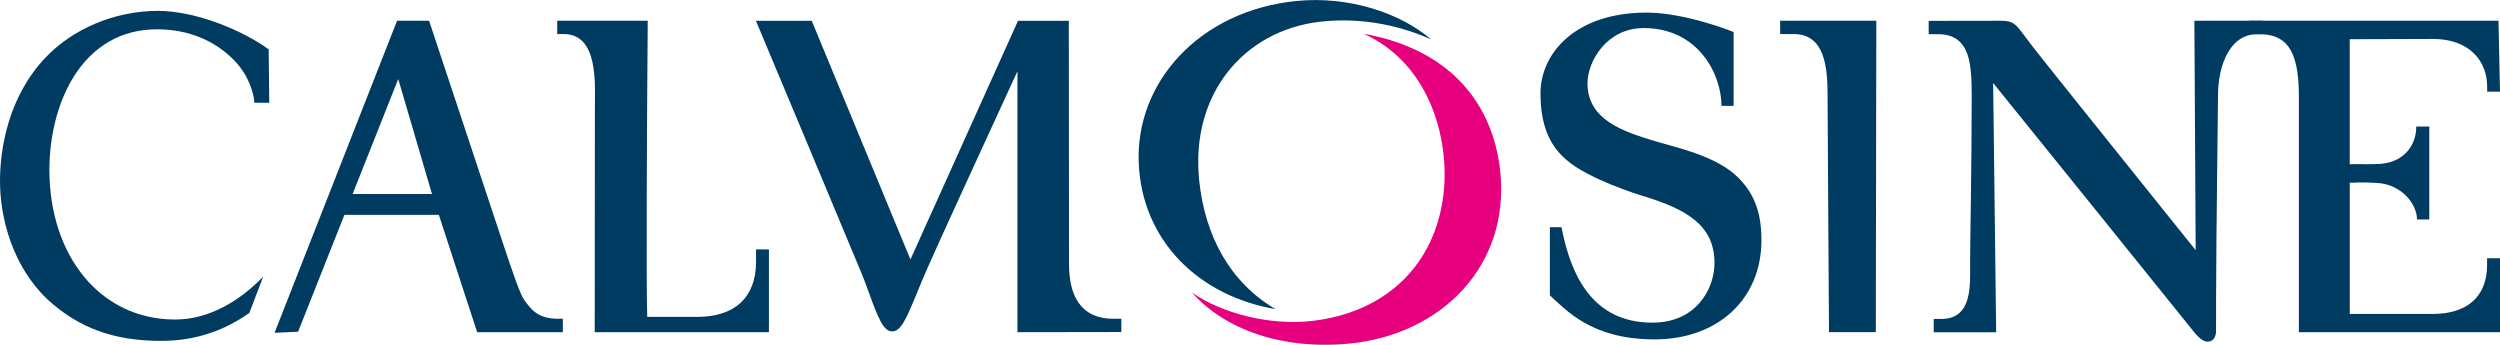
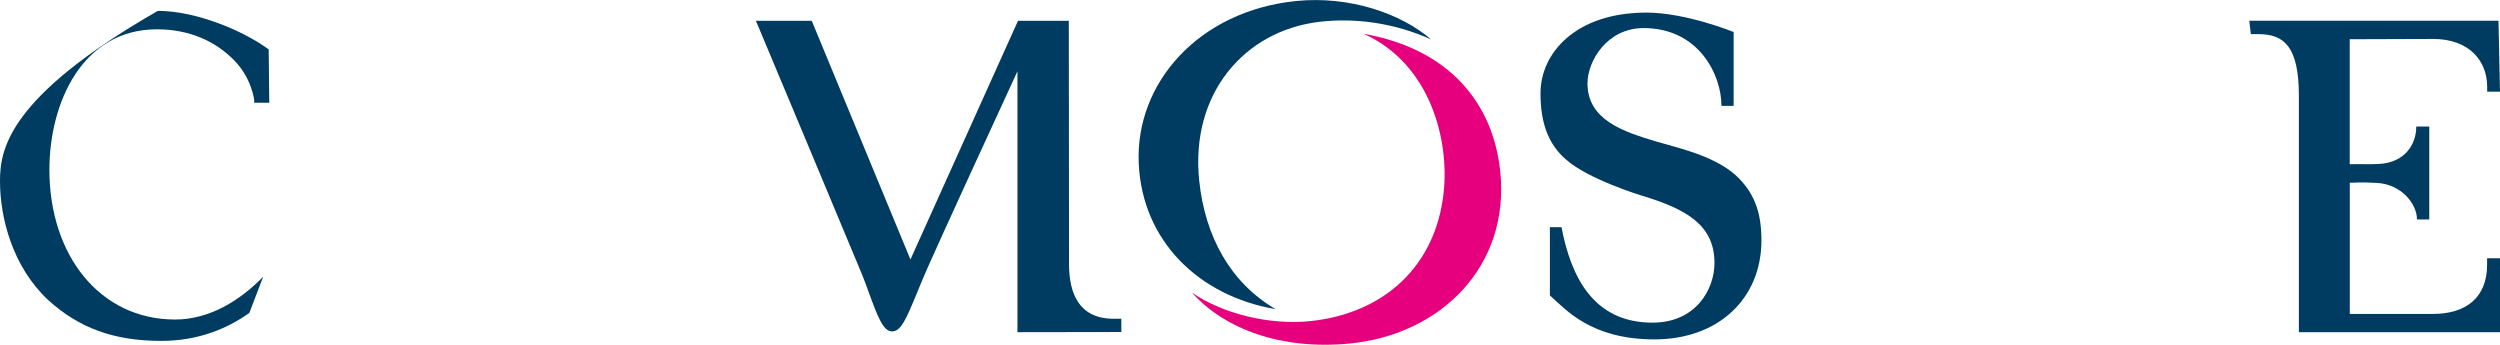
<svg xmlns="http://www.w3.org/2000/svg" width="232" height="32" viewBox="0 0 232 32" fill="none">
  <g clip-path="url(#clip0_282_2661)">
    <path d="M126.573 3.146C132.727 5.931 134.509 12.954 133.97 17.887C133.229 24.653 128.515 29.024 121.724 29.786C117.844 30.218 113.462 29.111 110.618 27.16C113.679 30.579 118.953 32.489 125.231 31.882C133.768 31.053 140.14 24.648 139.223 15.9C138.549 9.536 134.483 4.552 126.567 3.136" fill="#E6007E" />
-     <path d="M70.161 23.144V24.302C70.161 27.603 68.166 29.405 64.732 29.405H60.064C59.961 26.856 60.028 11.986 60.106 2.415V1.926H51.709V3.161H52.33C55.547 3.161 55.211 7.831 55.205 9.942L55.19 30.337V30.826H71.357V23.144H70.161Z" fill="#003B61" />
    <path d="M103.345 29.58C100.175 29.58 99.206 27.299 99.206 24.503C99.206 24.081 99.185 1.931 99.185 1.931H94.471L84.489 24.081L75.33 1.931H70.145L70.43 2.6C70.518 2.811 79.236 23.607 80.003 25.487C80.2 25.976 80.407 26.532 80.609 27.093C81.484 29.503 81.982 30.754 82.79 30.754C83.598 30.754 84.085 29.637 85.095 27.186C85.375 26.501 85.691 25.739 86.048 24.92C87.245 22.197 92.637 10.473 94.419 6.616V30.826L104.06 30.811V29.58H103.34H103.345Z" fill="#003B61" />
    <path d="M232 8.511L231.86 1.926H208.736L208.876 3.167H209.58C211.968 3.167 213.336 4.32 213.336 8.902V30.826H232V23.968H230.803V24.575C230.803 27.644 228.809 29.132 225.789 29.132H218.06V16.955C218.853 16.971 218.599 16.873 220.578 16.976C222.847 17.094 224.297 18.922 224.297 20.364H225.437V11.745H224.23C224.23 13.459 223.106 15.096 220.78 15.215C219.718 15.271 218.951 15.204 218.055 15.241V3.64C218.055 3.64 225.442 3.614 225.794 3.614C229.182 3.614 230.809 5.695 230.809 8.032V8.506H232.005L232 8.511Z" fill="#003B61" />
-     <path d="M203.638 1.926L203.758 23.216C200.908 19.653 189.963 6.06 188.502 4.155C188.284 3.872 188.103 3.625 187.948 3.419C187.046 2.209 186.829 1.926 185.699 1.926L178.981 1.936V3.172H179.83C182.918 3.172 182.954 6.055 182.975 8.923C182.975 15.344 182.824 22.526 182.824 24.462C182.824 26.398 183.073 29.596 180.167 29.596H179.447V30.836H185.244L184.964 7.703C188.16 11.652 202.69 29.657 203.478 30.651C204.058 31.392 204.478 31.706 204.887 31.706C205.011 31.706 205.622 31.66 205.648 30.733C205.648 30.579 205.648 29.441 205.654 27.562C205.664 21.527 205.83 10.375 205.83 8.907C205.83 5.901 207.011 3.172 209.461 3.172H209.958V1.926H203.633H203.638Z" fill="#003B61" />
-     <path d="M165.196 1.926V3.161H166.455C169.413 3.161 169.599 6.39 169.599 8.913C169.599 10.869 169.729 30.126 169.729 30.342V30.821H174.075L174.122 1.926H165.196Z" fill="#003B61" />
    <path d="M161.404 16.579C159.4 14.489 155.654 13.722 153.655 13.119C150.676 12.223 147.319 11.147 147.319 7.734C147.319 5.679 149.122 2.605 152.526 2.605C157.644 2.605 159.752 6.941 159.752 9.824H160.881V2.971C160.881 2.971 156.463 1.169 152.79 1.169C146.211 1.169 142.958 4.938 142.958 8.655C142.958 11.358 143.657 13.371 145.32 14.798C147.371 16.636 152.324 18.145 152.324 18.145C156.509 19.401 159.104 20.884 159.104 24.411C159.104 26.789 157.426 29.941 153.349 29.941C147.812 29.941 145.776 25.605 144.906 21.084H143.828V27.412C145.273 28.689 147.604 31.495 153.536 31.495C159.467 31.495 163.461 27.711 163.461 22.3C163.461 19.88 162.891 18.124 161.404 16.579Z" fill="#003B61" />
-     <path d="M24.425 25.672C22.301 27.876 19.441 29.652 16.255 29.652C9.267 29.652 4.584 23.69 4.584 15.761C4.584 9.546 7.636 2.719 14.562 2.719C17.556 2.719 19.975 3.805 21.731 5.597C23.358 7.255 23.591 9.258 23.591 9.294V9.536H24.989L24.932 4.567L24.808 4.495C22.611 2.899 18.255 1.009 14.644 1.009C10.614 1.009 6.724 2.708 4.237 5.329C0.736 9 0 13.855 0 16.816C0 20.225 1.166 24.745 4.455 27.829C7.346 30.46 10.588 31.634 14.976 31.634C18.338 31.634 21.026 30.538 23.14 29.039L24.43 25.662L24.425 25.672Z" fill="#003B61" />
-     <path d="M51.745 29.58C49.844 29.58 49.233 28.602 48.715 27.938C48.259 27.351 47.596 25.291 46.901 23.257C46.72 22.732 39.82 1.926 39.82 1.926H36.847L25.481 30.883L27.662 30.785L31.962 19.941H40.727L44.28 30.826H52.232V29.58H51.755H51.745ZM32.723 18.006L36.956 7.332L40.09 18.006H32.723Z" fill="#003B61" />
+     <path d="M24.425 25.672C22.301 27.876 19.441 29.652 16.255 29.652C9.267 29.652 4.584 23.69 4.584 15.761C4.584 9.546 7.636 2.719 14.562 2.719C17.556 2.719 19.975 3.805 21.731 5.597C23.358 7.255 23.591 9.258 23.591 9.294V9.536H24.989L24.932 4.567L24.808 4.495C22.611 2.899 18.255 1.009 14.644 1.009C0.736 9 0 13.855 0 16.816C0 20.225 1.166 24.745 4.455 27.829C7.346 30.46 10.588 31.634 14.976 31.634C18.338 31.634 21.026 30.538 23.14 29.039L24.43 25.662L24.425 25.672Z" fill="#003B61" />
    <path d="M111.291 16.806C110.426 8.614 115.549 2.883 122.335 2.039C125.687 1.617 129.396 2.121 132.799 3.656C130.054 1.272 125.262 -0.407 120.294 0.093C111.265 0.999 105.334 7.692 105.676 15.174C105.997 22.341 111.234 27.469 118.378 28.689C114.161 26.228 111.835 21.924 111.291 16.806Z" fill="#003B61" />
  </g>
  <defs>
    <clipPath id="clip0_282_2661">
      <rect width="232" height="32" fill="white" />
    </clipPath>
  </defs>
</svg>